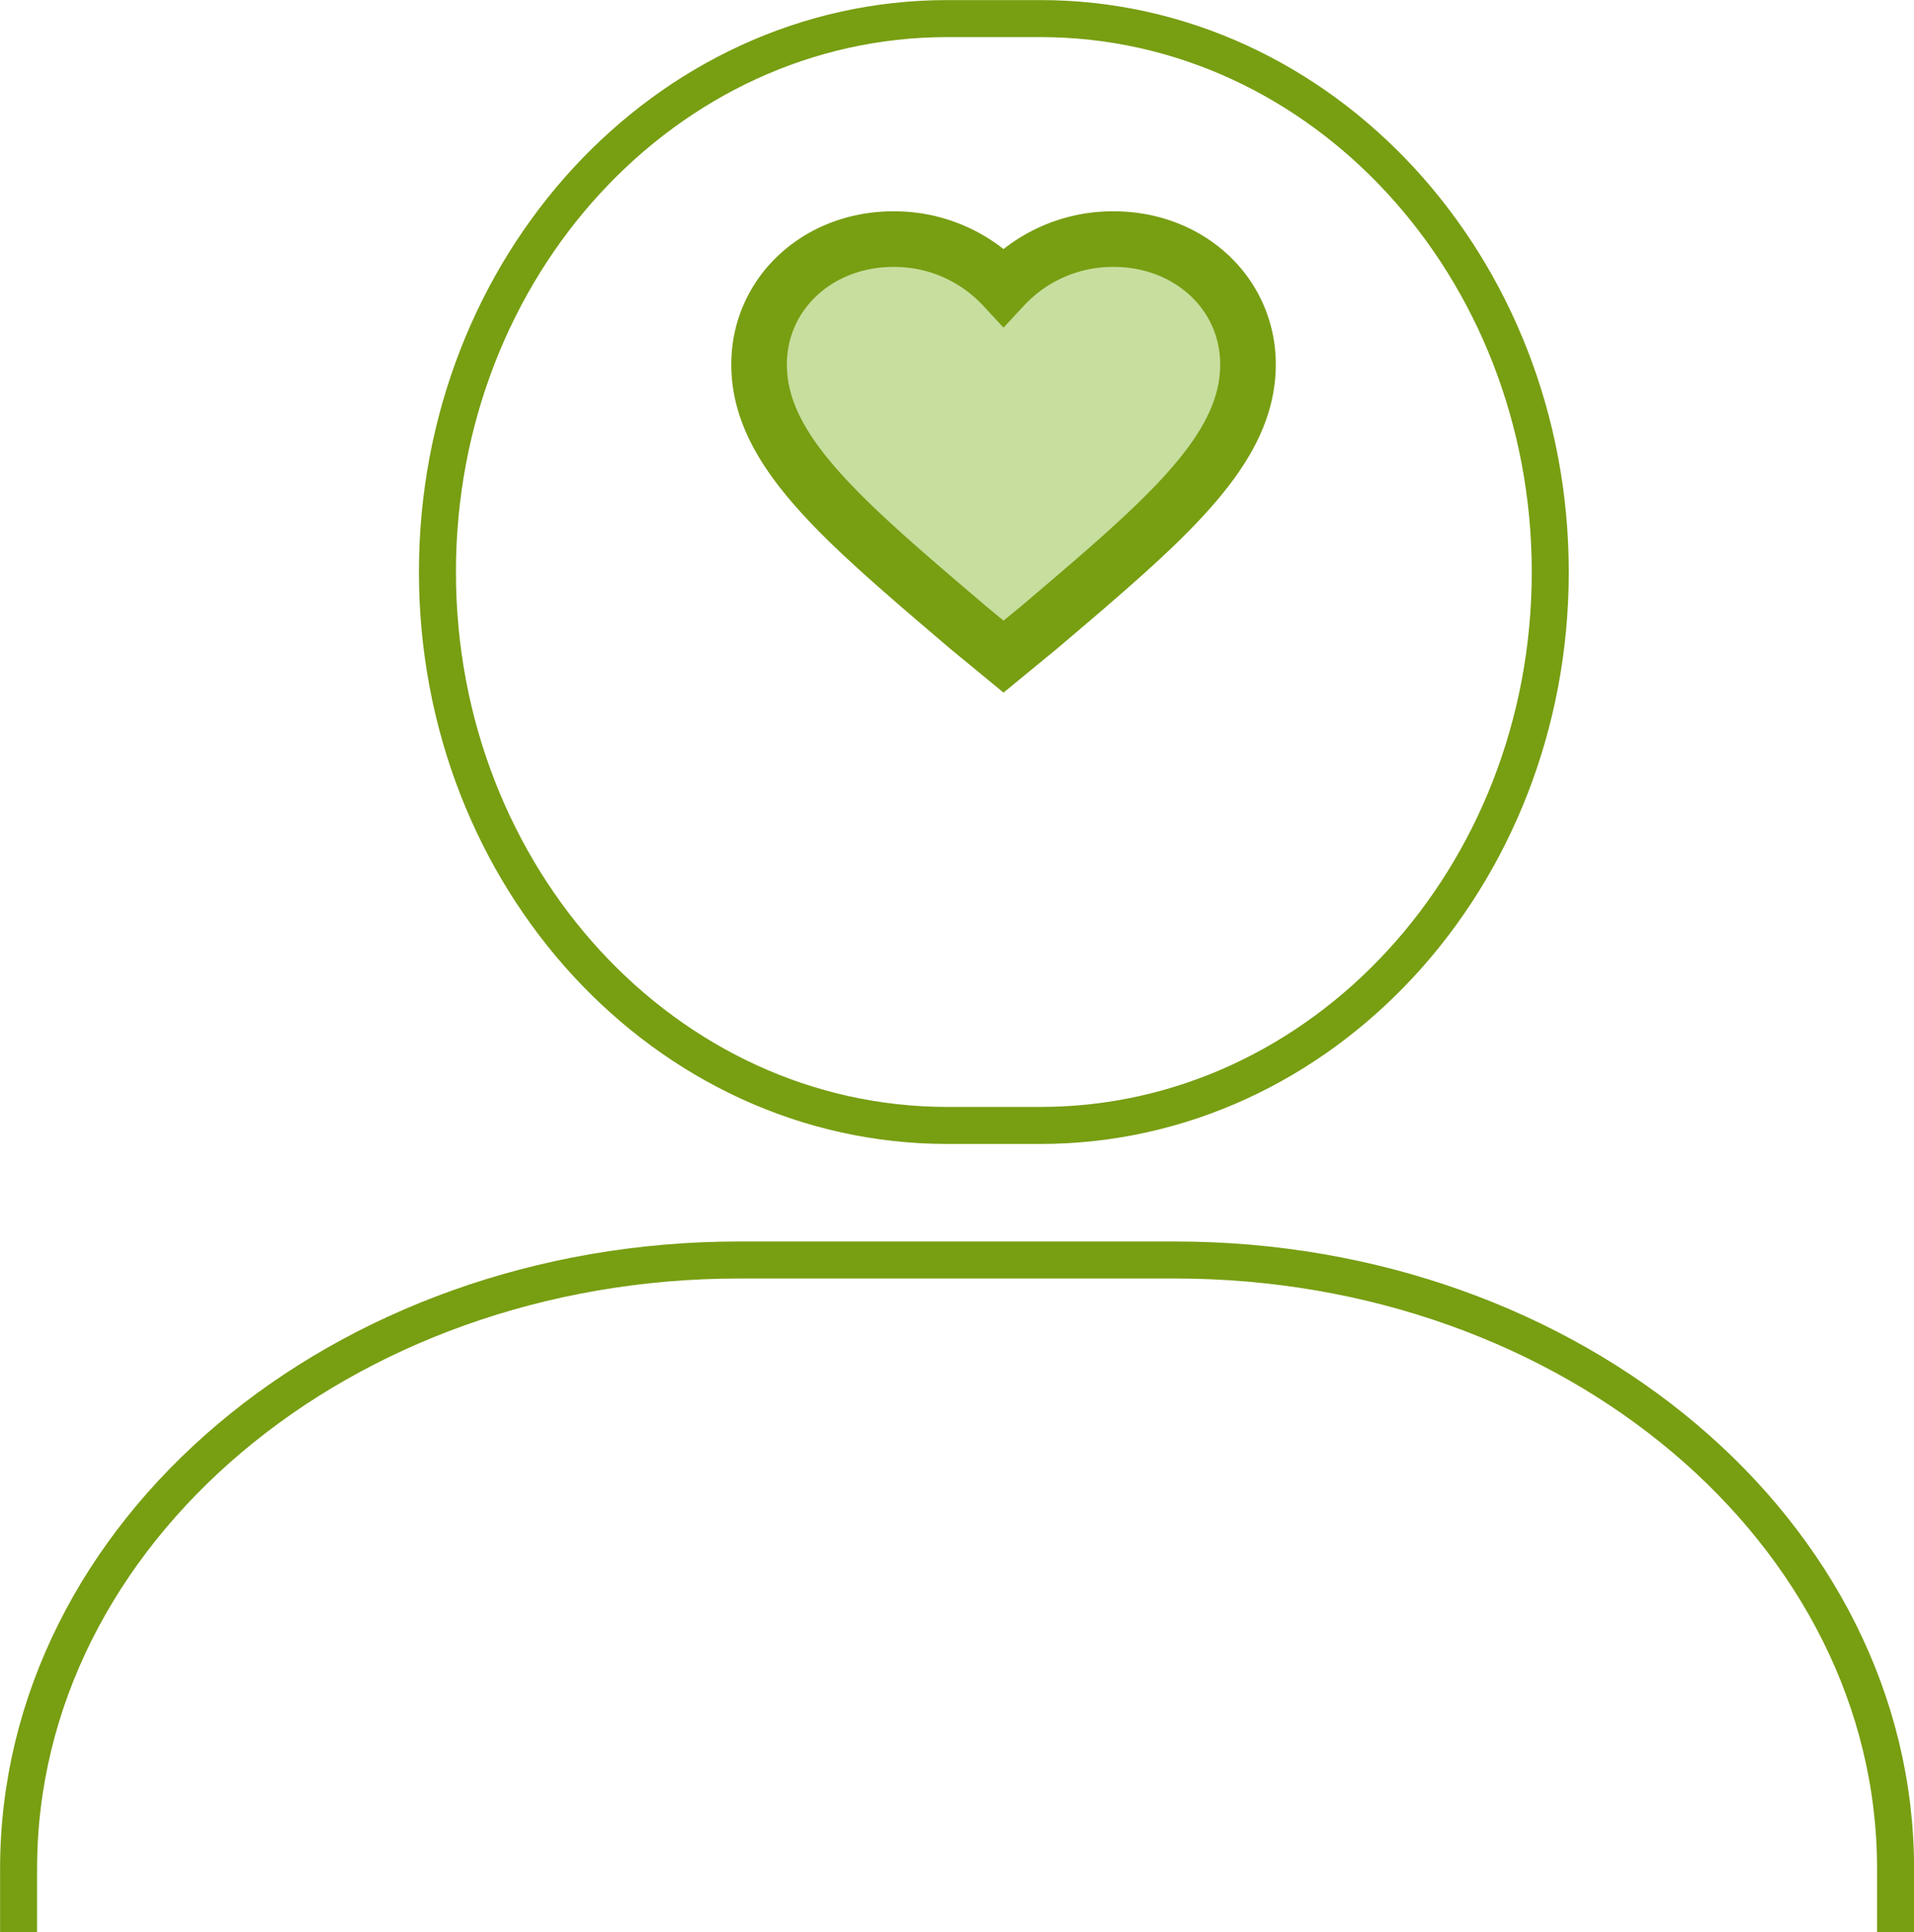
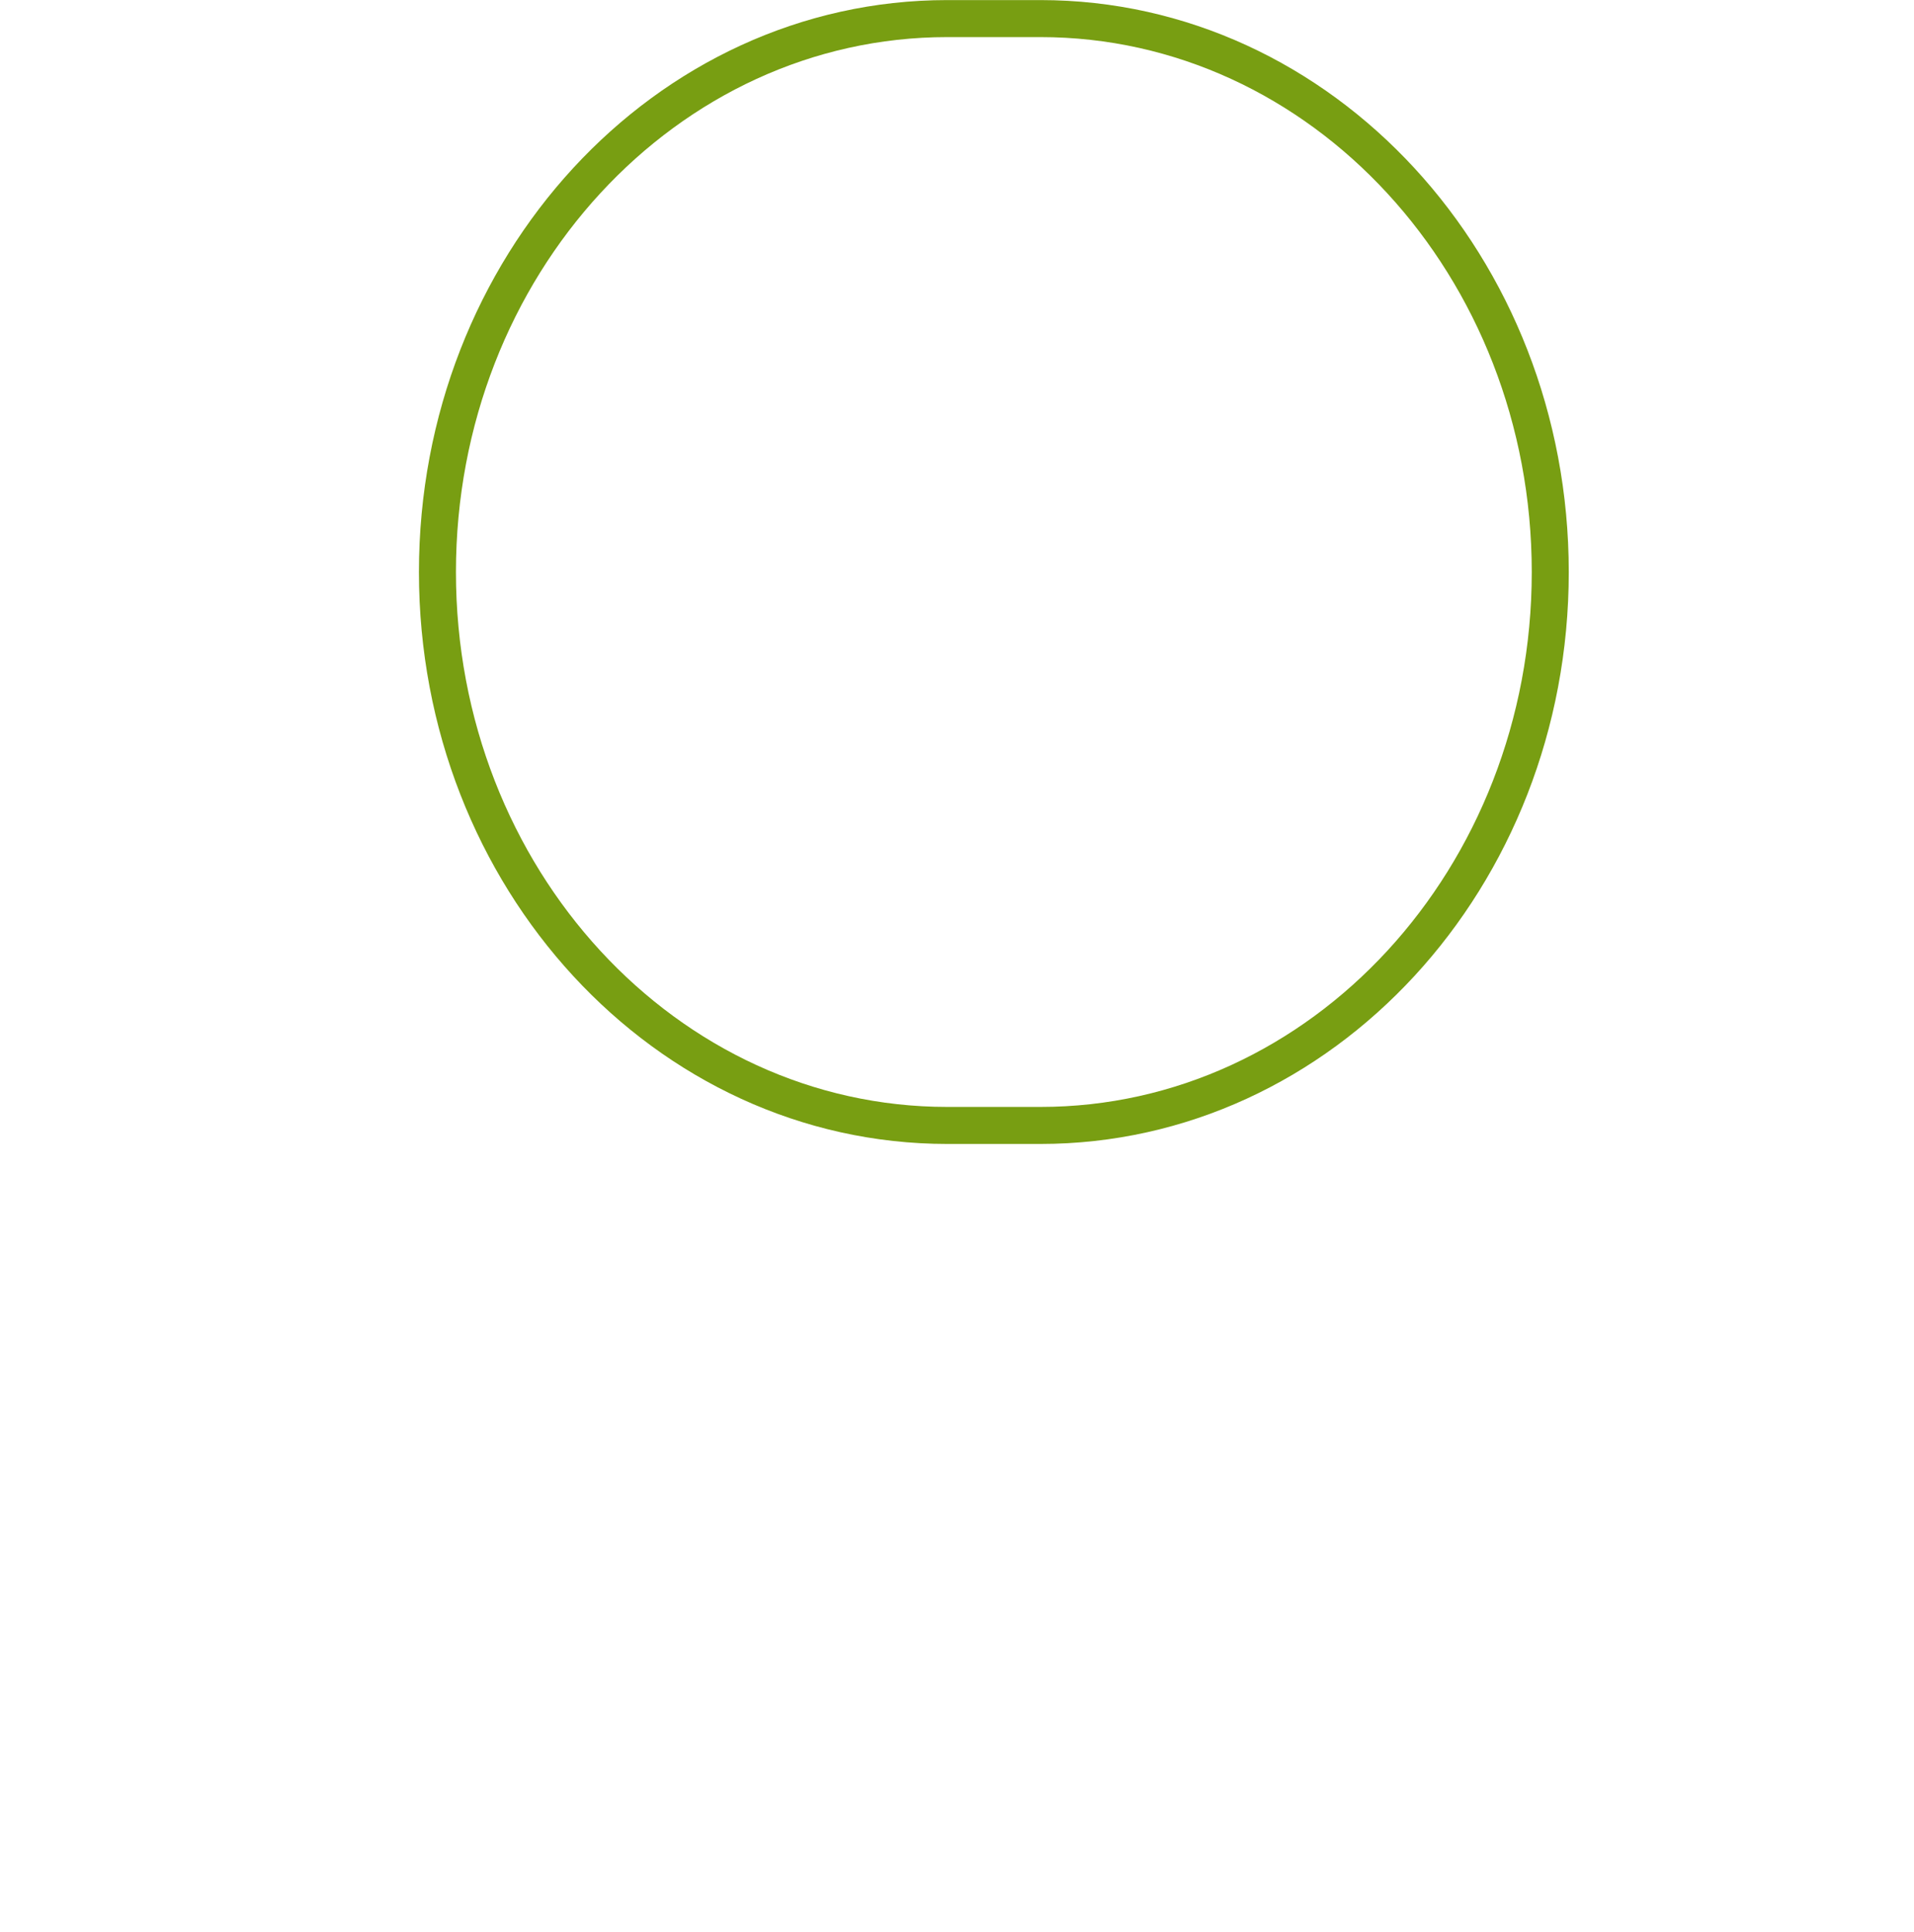
<svg xmlns="http://www.w3.org/2000/svg" id="Layer_3" data-name="Layer 3" viewBox="0 0 120.5 121.63">
  <defs>
    <style>.cls-1{fill:none;stroke-width:2.33px;}.cls-1,.cls-2{stroke:#789e12;}.cls-2{fill:#c7de9e;stroke-width:3.5px;}</style>
  </defs>
  <title>mental health</title>
-   <path class="cls-1" d="M136.42,126.69v-4c0-21.16-20.31-38.32-45.36-38.32H63.61c-25.06,0-45.36,17.16-45.36,38.32v4" transform="translate(-17.08 -5.06)" />
  <path class="cls-1" d="M76.72,6.23c-17.73,0-32.1,15.59-32.1,34.84S59,75.9,76.72,75.9h5.86c17.73,0,32.1-15.6,32.1-34.83S100.31,6.23,82.58,6.23Z" transform="translate(-17.08 -5.06)" />
-   <path class="cls-2" d="M80.26,46.39,78,44.53C70.1,37.79,64.87,33.42,64.87,28c0-4.45,3.69-7.89,8.46-7.89a9.38,9.38,0,0,1,6.93,3,9.38,9.38,0,0,1,6.93-3c4.77,0,8.46,3.44,8.46,7.89,0,5.44-5.23,9.82-13.16,16.56Z" transform="translate(-17.08 -5.06)" />
</svg>